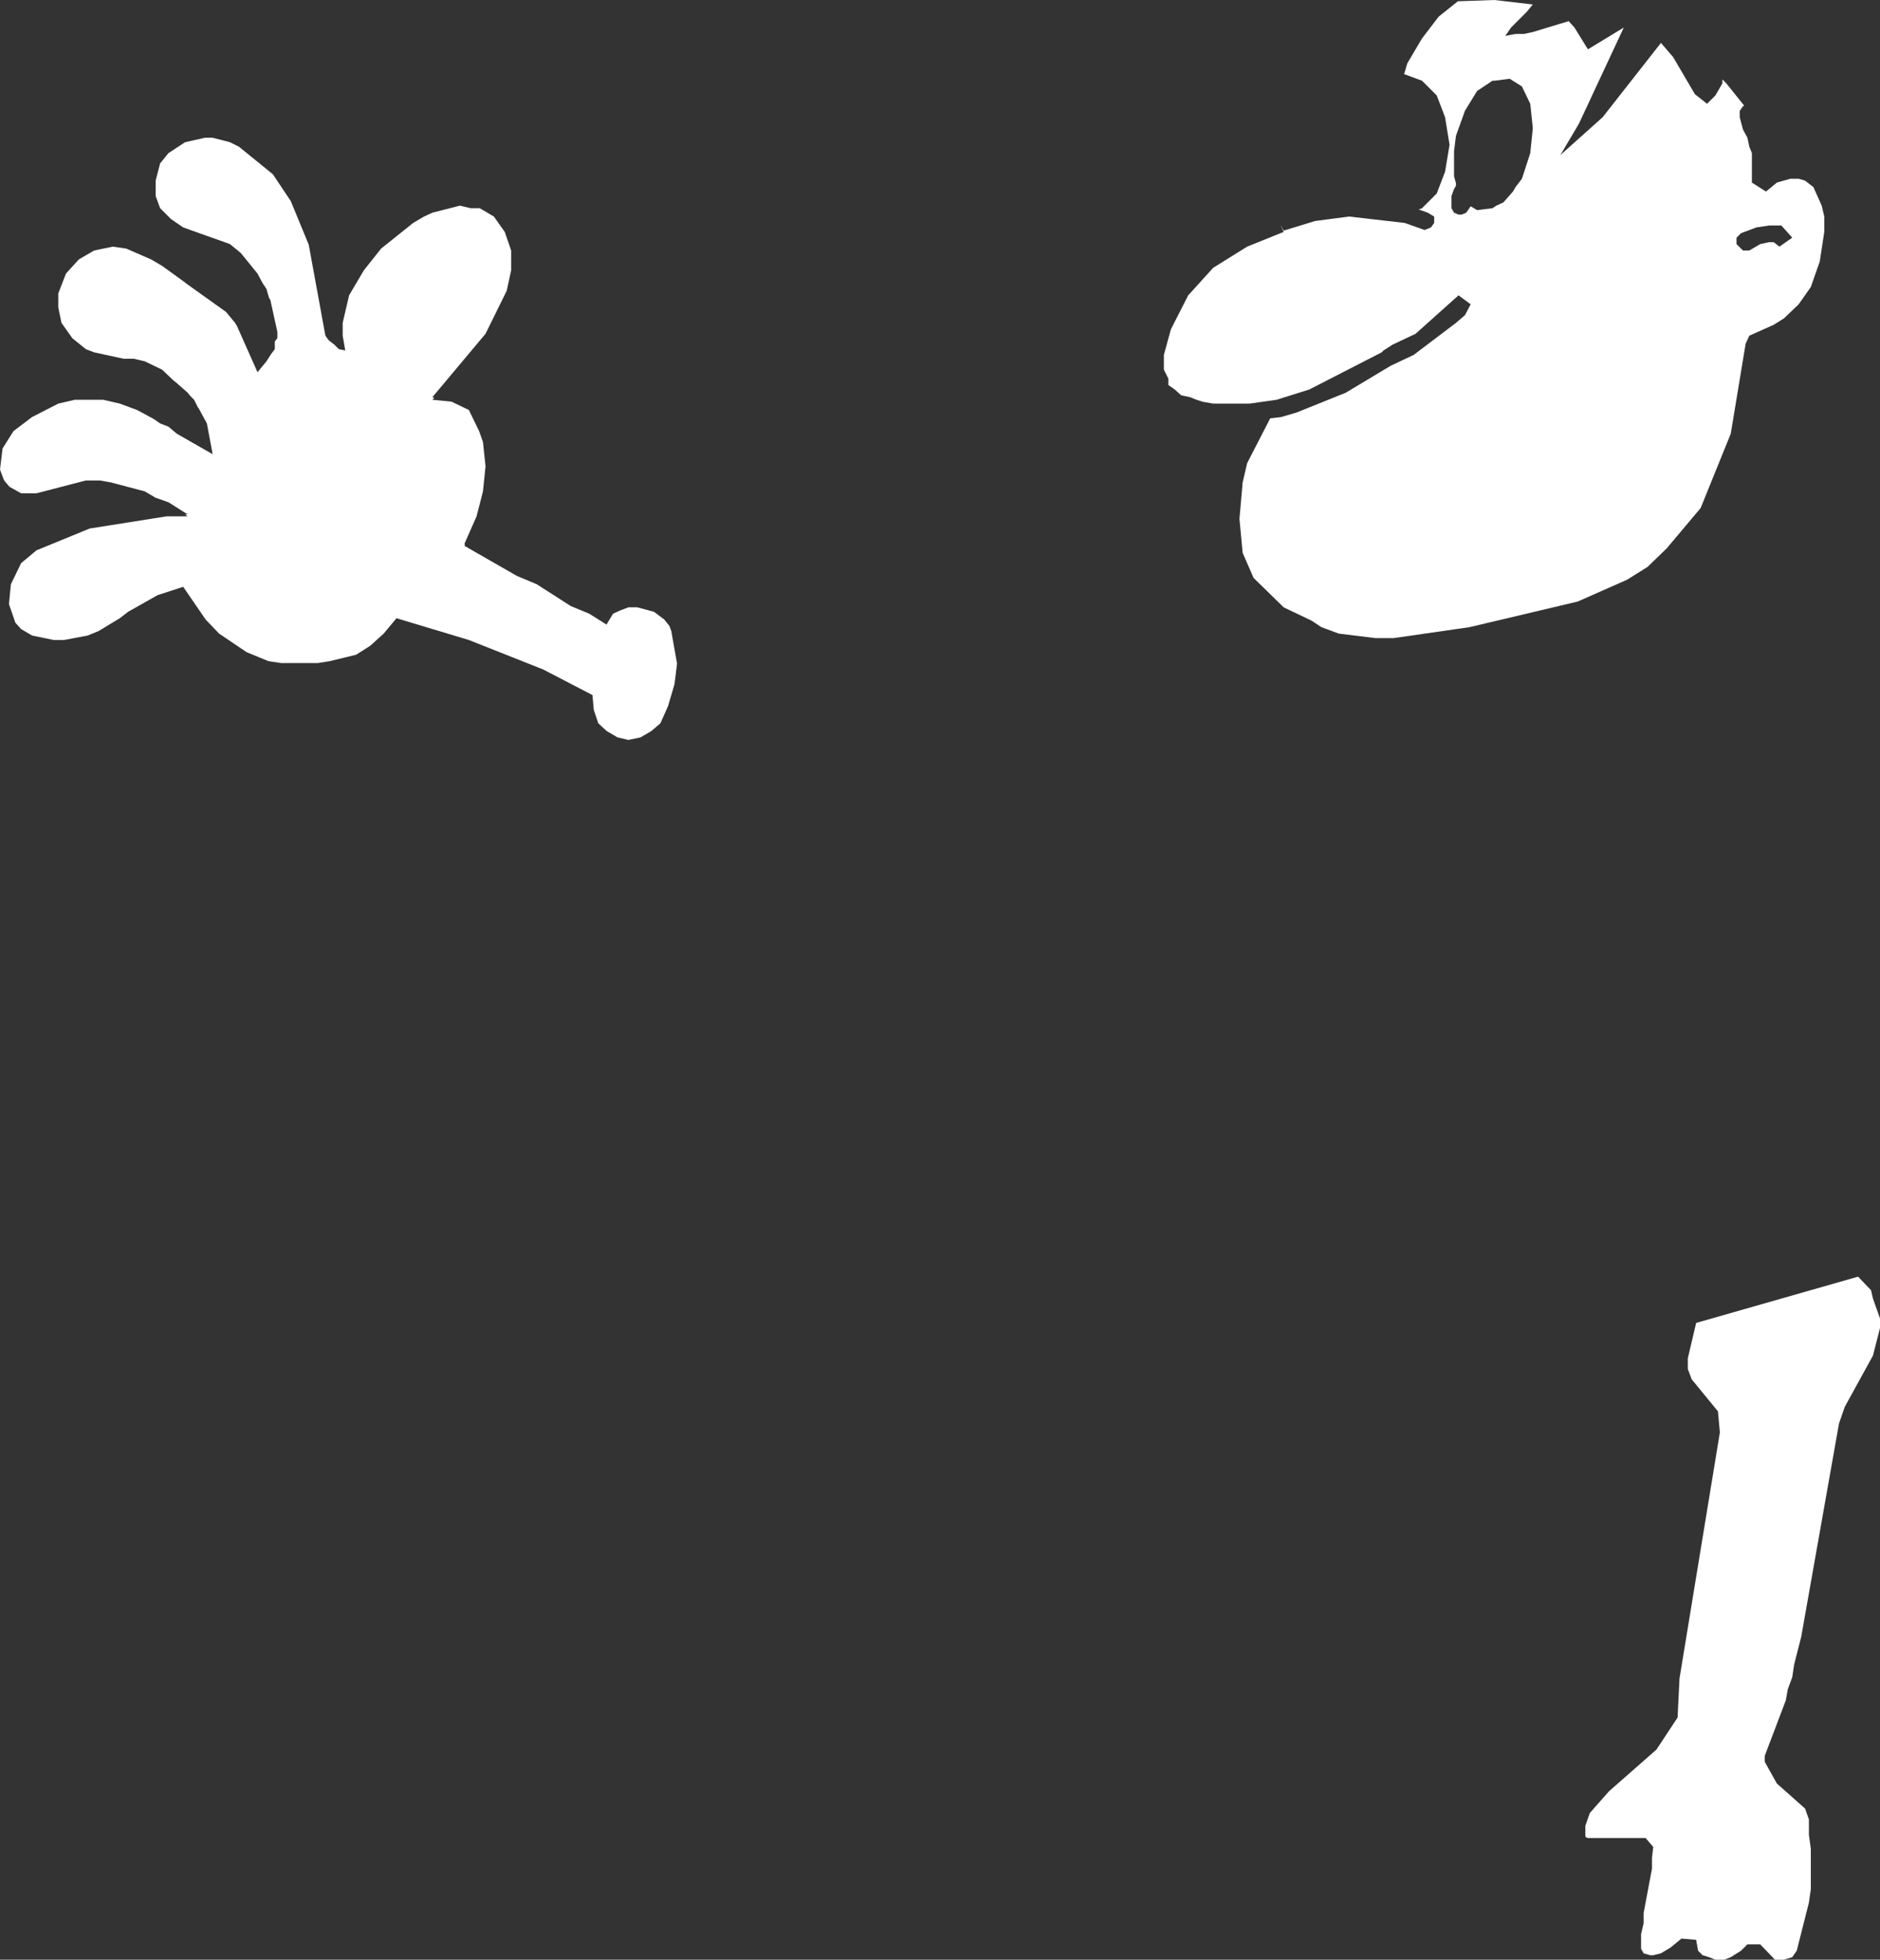
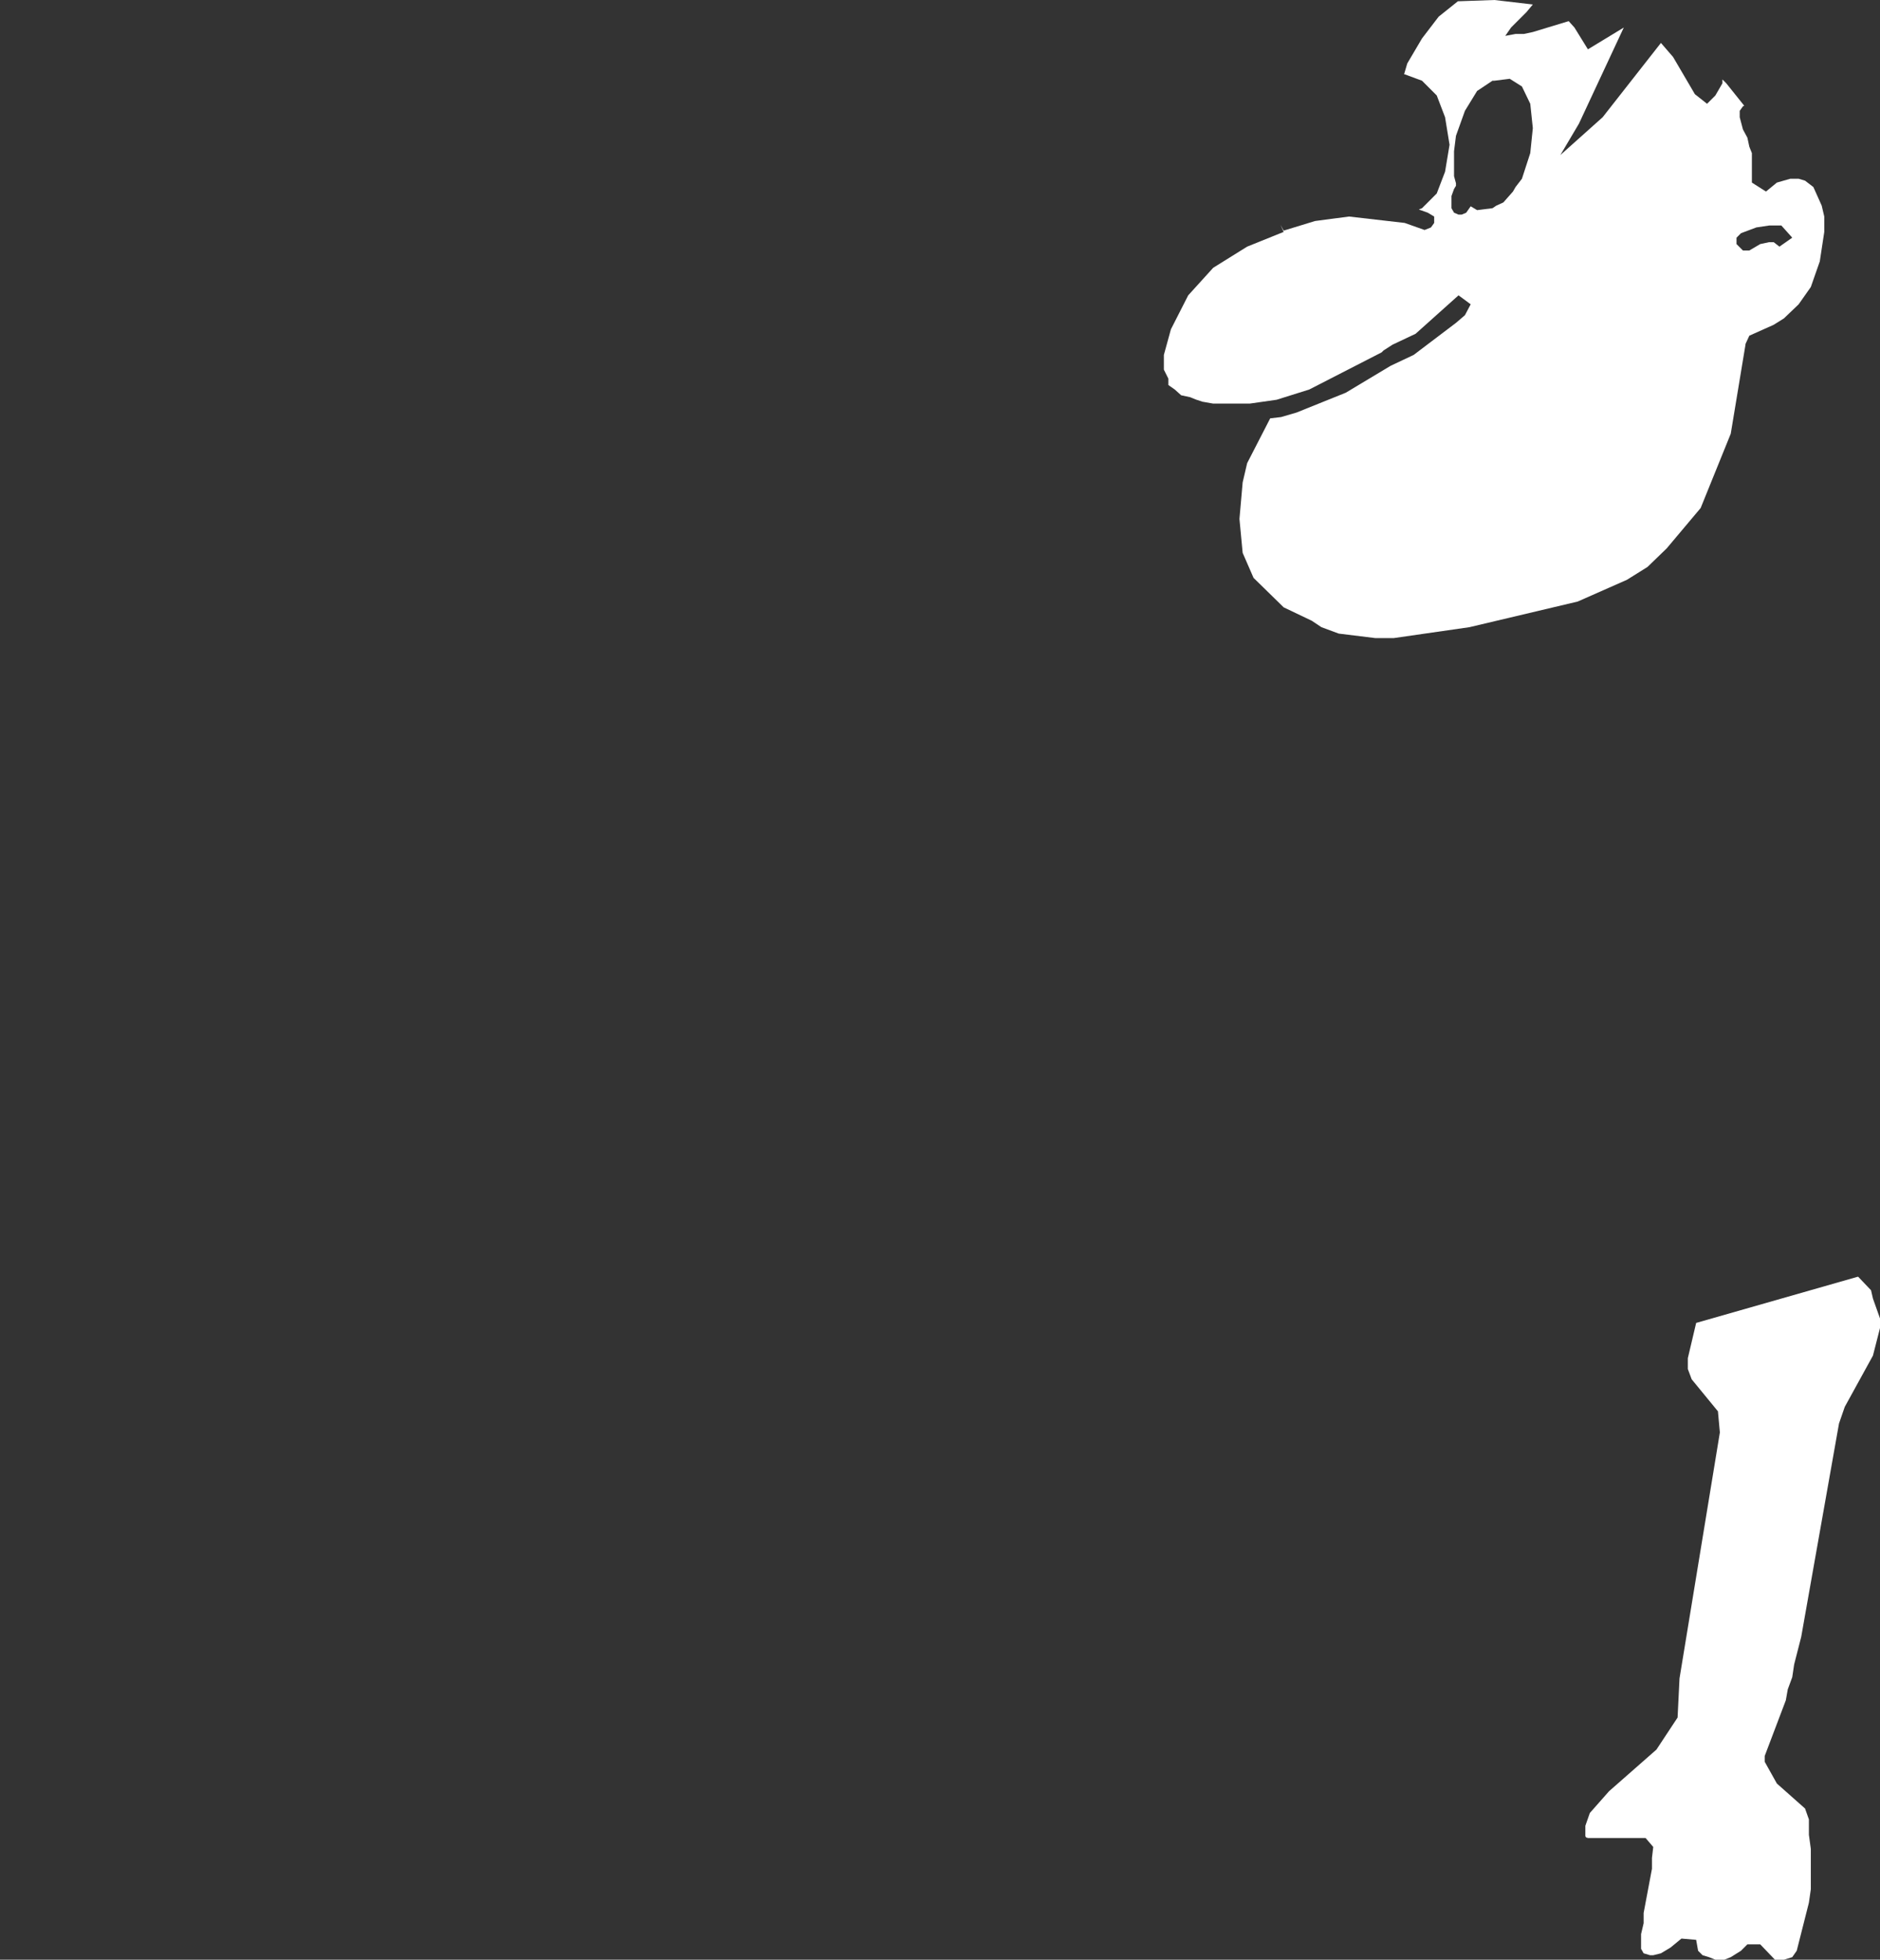
<svg xmlns="http://www.w3.org/2000/svg" height="152.95px" width="146.75px">
  <rect width="100%" height="100%" fill="#333333" stroke="none" />
  <g transform="matrix(1.0, 0.0, 0.0, 1.0, 0.0, 152.95)">
-     <path d="M123.95 -149.1 L126.75 -150.8 123.25 -143.3 121.8 -140.85 125.1 -143.8 129.65 -149.6 130.6 -148.5 132.3 -145.6 133.25 -144.85 133.9 -145.5 134.45 -146.45 134.45 -146.75 134.75 -146.45 136.15 -144.7 136.05 -144.65 135.8 -144.3 135.8 -143.8 136.05 -142.85 136.4 -142.2 136.55 -141.5 136.75 -141.0 136.75 -138.7 137.85 -138.0 138.7 -138.7 139.75 -139.0 140.4 -139.0 140.9 -138.85 141.55 -138.35 142.2 -136.9 142.4 -136.05 142.4 -134.85 142.05 -132.55 141.35 -130.55 140.4 -129.2 139.25 -128.1 138.45 -127.6 136.55 -126.75 136.25 -126.1 136.25 -126.05 135.1 -119.1 132.75 -113.3 130.1 -110.15 128.6 -108.7 127.0 -107.7 123.15 -106.0 114.7 -104.0 108.8 -103.15 107.35 -103.15 104.5 -103.5 103.15 -104.0 102.4 -104.5 100.2 -105.55 97.85 -107.85 97.0 -109.8 96.75 -112.45 97.0 -115.3 97.35 -116.8 99.15 -120.3 100.0 -120.4 101.2 -120.75 105.05 -122.3 108.55 -124.4 110.35 -125.25 113.65 -127.75 114.35 -128.35 114.8 -129.2 113.85 -129.9 110.5 -126.9 108.7 -126.05 108.0 -125.6 107.85 -125.45 102.2 -122.55 99.65 -121.75 97.55 -121.45 94.7 -121.45 93.85 -121.6 Q93.35 -121.75 92.9 -121.95 L92.2 -122.1 91.7 -122.55 91.2 -122.9 91.2 -123.4 90.85 -124.1 90.85 -125.25 91.4 -127.25 92.75 -129.9 94.7 -132.05 97.35 -133.7 100.2 -134.85 99.95 -135.4 100.2 -134.95 102.65 -135.7 105.3 -136.05 109.65 -135.55 111.2 -135.0 111.7 -135.2 111.95 -135.55 111.95 -136.05 111.45 -136.35 110.75 -136.6 111.0 -136.7 112.15 -137.85 112.8 -139.55 113.15 -141.65 112.8 -143.8 112.15 -145.5 111.0 -146.65 109.65 -147.15 109.6 -147.15 109.85 -148.0 111.0 -149.95 112.3 -151.65 113.8 -152.85 116.65 -152.95 119.65 -152.6 119.15 -152.0 117.95 -150.8 117.5 -150.15 118.3 -150.3 118.95 -150.3 119.65 -150.45 122.45 -151.3 122.9 -150.8 123.95 -149.1 M138.1 -135.35 L137.1 -135.2 135.9 -134.75 135.55 -134.4 135.55 -133.9 136.05 -133.4 136.55 -133.4 137.4 -133.9 138.1 -134.05 138.45 -134.05 138.9 -133.7 139.9 -134.4 139.05 -135.35 138.1 -135.35 M118.8 -146.2 L117.85 -146.8 116.65 -146.65 116.5 -146.65 115.3 -145.85 114.35 -144.3 113.65 -142.35 113.5 -141.15 113.5 -139.2 113.65 -138.65 113.65 -138.5 113.65 -138.45 113.5 -138.2 113.3 -137.65 113.3 -136.7 113.5 -136.35 113.85 -136.2 114.1 -136.2 114.45 -136.35 114.8 -136.85 115.3 -136.55 116.5 -136.7 116.8 -136.9 117.35 -137.15 118.1 -138.0 118.3 -138.35 118.8 -139.0 119.45 -141.0 119.65 -142.95 119.45 -144.85 118.8 -146.2 M14.45 -141.85 L16.0 -142.2 16.6 -142.2 17.95 -141.85 18.65 -141.5 21.3 -139.35 22.7 -137.25 24.1 -133.85 25.4 -126.75 25.65 -126.4 26.1 -126.05 26.45 -125.7 26.95 -125.6 26.75 -126.75 26.75 -127.75 27.25 -129.9 28.4 -131.85 29.75 -133.55 32.25 -135.55 33.1 -136.05 33.75 -136.35 35.9 -136.9 36.75 -136.7 37.45 -136.7 38.55 -136.05 39.4 -134.85 39.9 -133.4 39.9 -131.85 39.55 -130.25 37.9 -126.9 33.75 -121.95 33.9 -121.9 33.75 -121.75 35.25 -121.6 36.6 -120.95 37.4 -119.3 37.7 -118.45 37.9 -116.55 37.7 -114.6 37.2 -112.65 36.25 -110.5 36.3 -110.45 36.25 -110.35 40.35 -108.0 41.9 -107.35 44.55 -105.65 46.0 -105.05 47.35 -104.2 47.4 -104.3 47.85 -105.05 48.4 -105.3 49.05 -105.55 49.75 -105.55 51.05 -105.2 51.85 -104.6 52.25 -104.1 52.4 -103.7 52.85 -101.15 52.65 -99.55 52.15 -97.85 51.55 -96.5 50.85 -95.9 50.0 -95.4 49.05 -95.2 48.2 -95.4 47.35 -95.9 46.7 -96.5 46.35 -97.55 46.25 -98.65 46.25 -98.7 42.4 -100.7 36.6 -103.0 30.95 -104.7 29.95 -103.5 28.9 -102.55 27.8 -101.85 25.75 -101.35 24.8 -101.2 21.95 -101.2 20.95 -101.35 19.25 -102.05 17.1 -103.5 16.05 -104.6 14.3 -107.15 12.3 -106.5 10.0 -105.2 9.35 -104.7 7.7 -103.7 6.85 -103.35 5.0 -103.0 4.2 -103.0 2.5 -103.35 1.65 -103.85 1.2 -104.35 0.7 -105.8 0.85 -107.35 1.65 -109.0 2.85 -110.0 7.0 -111.7 13.0 -112.65 14.65 -112.65 14.45 -112.8 14.65 -112.8 13.15 -113.75 12.15 -114.1 11.3 -114.6 8.65 -115.3 7.8 -115.45 6.7 -115.45 2.85 -114.45 1.65 -114.45 0.75 -114.95 0.4 -115.35 0.3 -115.5 0.0 -116.3 0.2 -117.95 1.05 -119.3 2.5 -120.4 4.55 -121.45 5.85 -121.75 8.05 -121.75 9.35 -121.45 10.7 -120.95 12.0 -120.25 12.5 -119.9 13.15 -119.65 13.8 -119.1 16.6 -117.5 16.15 -119.9 15.5 -121.1 15.45 -121.15 15.15 -121.75 14.85 -122.05 14.65 -122.3 13.8 -123.05 13.55 -123.25 12.65 -124.1 11.3 -124.75 10.45 -124.95 9.65 -124.95 7.35 -125.45 6.7 -125.7 5.65 -126.55 4.8 -127.75 4.55 -128.95 4.55 -130.05 5.15 -131.6 6.15 -132.7 7.35 -133.4 8.8 -133.7 9.85 -133.55 11.8 -132.7 12.65 -132.2 14.45 -130.9 14.5 -130.85 17.65 -128.6 18.35 -127.75 18.5 -127.5 20.1 -123.9 20.8 -124.75 21.15 -125.3 21.45 -125.7 21.45 -126.3 21.65 -126.55 21.65 -127.05 21.1 -129.55 21.0 -129.7 20.8 -130.4 20.5 -130.85 20.1 -131.6 18.8 -133.2 17.95 -133.9 14.3 -135.2 13.35 -135.85 12.5 -136.7 12.15 -137.65 12.15 -138.85 12.5 -140.2 13.15 -141.0 14.45 -141.85 M145.05 -53.3 L146.05 -52.25 146.2 -51.6 146.75 -50.05 146.75 -49.3 146.2 -47.15 144.0 -43.15 143.55 -41.85 140.6 -25.2 140.05 -23.05 139.9 -22.05 139.55 -21.1 139.4 -20.25 137.75 -15.9 137.75 -15.45 138.7 -13.75 140.9 -11.8 141.2 -10.95 141.2 -9.75 141.35 -8.65 141.35 -5.5 141.2 -4.45 140.25 -0.7 139.9 -0.2 139.25 0.0 138.55 0.0 137.4 -1.2 136.4 -1.2 135.9 -0.7 135.1 -0.2 134.6 0.0 133.9 0.0 133.4 -0.2 132.9 -0.35 132.55 -0.7 132.4 -1.55 131.25 -1.65 130.4 -0.95 129.65 -0.5 129.05 -0.35 128.8 -0.35 128.3 -0.5 128.1 -0.85 128.1 -2.0 128.3 -2.85 128.3 -3.65 128.95 -7.1 128.95 -7.95 129.05 -8.8 128.45 -9.5 123.95 -9.5 123.8 -9.55 123.75 -9.65 123.75 -10.45 124.1 -11.45 125.6 -13.15 129.3 -16.4 130.95 -18.9 131.1 -21.95 134.25 -41.15 134.1 -42.8 132.05 -45.3 131.75 -46.1 131.75 -46.95 132.4 -49.7 145.0 -53.3 145.05 -53.3" fill="#ffffff" fill-rule="evenodd" stroke="none" />
+     <path d="M123.95 -149.1 L126.75 -150.8 123.25 -143.3 121.8 -140.85 125.1 -143.8 129.65 -149.6 130.6 -148.5 132.3 -145.6 133.25 -144.85 133.9 -145.5 134.45 -146.45 134.45 -146.75 134.75 -146.45 136.15 -144.7 136.05 -144.65 135.8 -144.3 135.8 -143.8 136.05 -142.85 136.4 -142.2 136.55 -141.5 136.75 -141.0 136.75 -138.7 137.85 -138.0 138.7 -138.7 139.75 -139.0 140.4 -139.0 140.9 -138.85 141.55 -138.35 142.2 -136.9 142.4 -136.05 142.4 -134.85 142.05 -132.55 141.35 -130.55 140.4 -129.2 139.25 -128.1 138.45 -127.6 136.55 -126.75 136.25 -126.1 136.25 -126.05 135.1 -119.1 132.75 -113.3 130.1 -110.15 128.6 -108.7 127.0 -107.7 123.15 -106.0 114.7 -104.0 108.8 -103.15 107.35 -103.15 104.5 -103.5 103.15 -104.0 102.4 -104.5 100.2 -105.55 97.85 -107.85 97.0 -109.8 96.75 -112.45 97.0 -115.3 97.35 -116.8 99.15 -120.3 100.0 -120.4 101.2 -120.75 105.05 -122.3 108.55 -124.4 110.35 -125.25 113.65 -127.75 114.35 -128.35 114.8 -129.2 113.85 -129.9 110.5 -126.9 108.7 -126.05 108.0 -125.6 107.85 -125.45 102.2 -122.55 99.65 -121.75 97.55 -121.45 94.7 -121.45 93.85 -121.6 Q93.35 -121.75 92.9 -121.95 L92.2 -122.1 91.7 -122.55 91.2 -122.9 91.2 -123.4 90.85 -124.1 90.85 -125.25 91.4 -127.25 92.75 -129.9 94.7 -132.05 97.35 -133.7 100.2 -134.85 99.95 -135.4 100.2 -134.95 102.65 -135.7 105.3 -136.05 109.65 -135.55 111.2 -135.0 111.7 -135.2 111.95 -135.55 111.95 -136.05 111.45 -136.35 110.75 -136.6 111.0 -136.7 112.15 -137.85 112.8 -139.55 113.15 -141.65 112.8 -143.8 112.15 -145.5 111.0 -146.65 109.65 -147.15 109.6 -147.15 109.85 -148.0 111.0 -149.95 112.3 -151.65 113.8 -152.85 116.65 -152.95 119.65 -152.6 119.15 -152.0 117.95 -150.8 117.5 -150.15 118.3 -150.3 118.95 -150.3 119.65 -150.45 122.45 -151.3 122.9 -150.8 123.95 -149.1 M138.1 -135.35 L137.1 -135.2 135.9 -134.75 135.55 -134.4 135.55 -133.9 136.05 -133.4 136.55 -133.4 137.4 -133.9 138.1 -134.05 138.45 -134.05 138.9 -133.7 139.9 -134.4 139.05 -135.35 138.1 -135.35 M118.8 -146.2 L117.85 -146.8 116.65 -146.65 116.5 -146.65 115.3 -145.85 114.35 -144.3 113.65 -142.35 113.5 -141.15 113.5 -139.2 113.65 -138.65 113.65 -138.5 113.65 -138.45 113.5 -138.2 113.3 -137.65 113.3 -136.7 113.5 -136.35 113.85 -136.2 114.1 -136.2 114.45 -136.35 114.8 -136.85 115.3 -136.55 116.5 -136.7 116.8 -136.9 117.35 -137.15 118.1 -138.0 118.3 -138.35 118.8 -139.0 119.45 -141.0 119.65 -142.95 119.45 -144.85 118.8 -146.2 M14.45 -141.85 M145.05 -53.3 L146.05 -52.25 146.2 -51.6 146.75 -50.05 146.75 -49.3 146.2 -47.15 144.0 -43.15 143.55 -41.85 140.6 -25.2 140.05 -23.05 139.9 -22.05 139.55 -21.1 139.4 -20.25 137.75 -15.9 137.75 -15.45 138.7 -13.75 140.9 -11.8 141.2 -10.95 141.2 -9.75 141.35 -8.65 141.35 -5.5 141.2 -4.45 140.25 -0.7 139.9 -0.2 139.25 0.0 138.55 0.0 137.4 -1.2 136.4 -1.2 135.9 -0.7 135.1 -0.2 134.6 0.0 133.9 0.0 133.4 -0.2 132.9 -0.35 132.55 -0.7 132.4 -1.55 131.25 -1.65 130.4 -0.95 129.65 -0.5 129.05 -0.35 128.8 -0.35 128.3 -0.5 128.1 -0.85 128.1 -2.0 128.3 -2.85 128.3 -3.65 128.95 -7.1 128.95 -7.95 129.05 -8.8 128.45 -9.5 123.95 -9.5 123.8 -9.55 123.75 -9.65 123.75 -10.45 124.1 -11.45 125.6 -13.15 129.3 -16.4 130.95 -18.9 131.1 -21.95 134.25 -41.15 134.1 -42.8 132.05 -45.3 131.75 -46.1 131.75 -46.95 132.4 -49.7 145.0 -53.3 145.05 -53.3" fill="#ffffff" fill-rule="evenodd" stroke="none" />
  </g>
</svg>